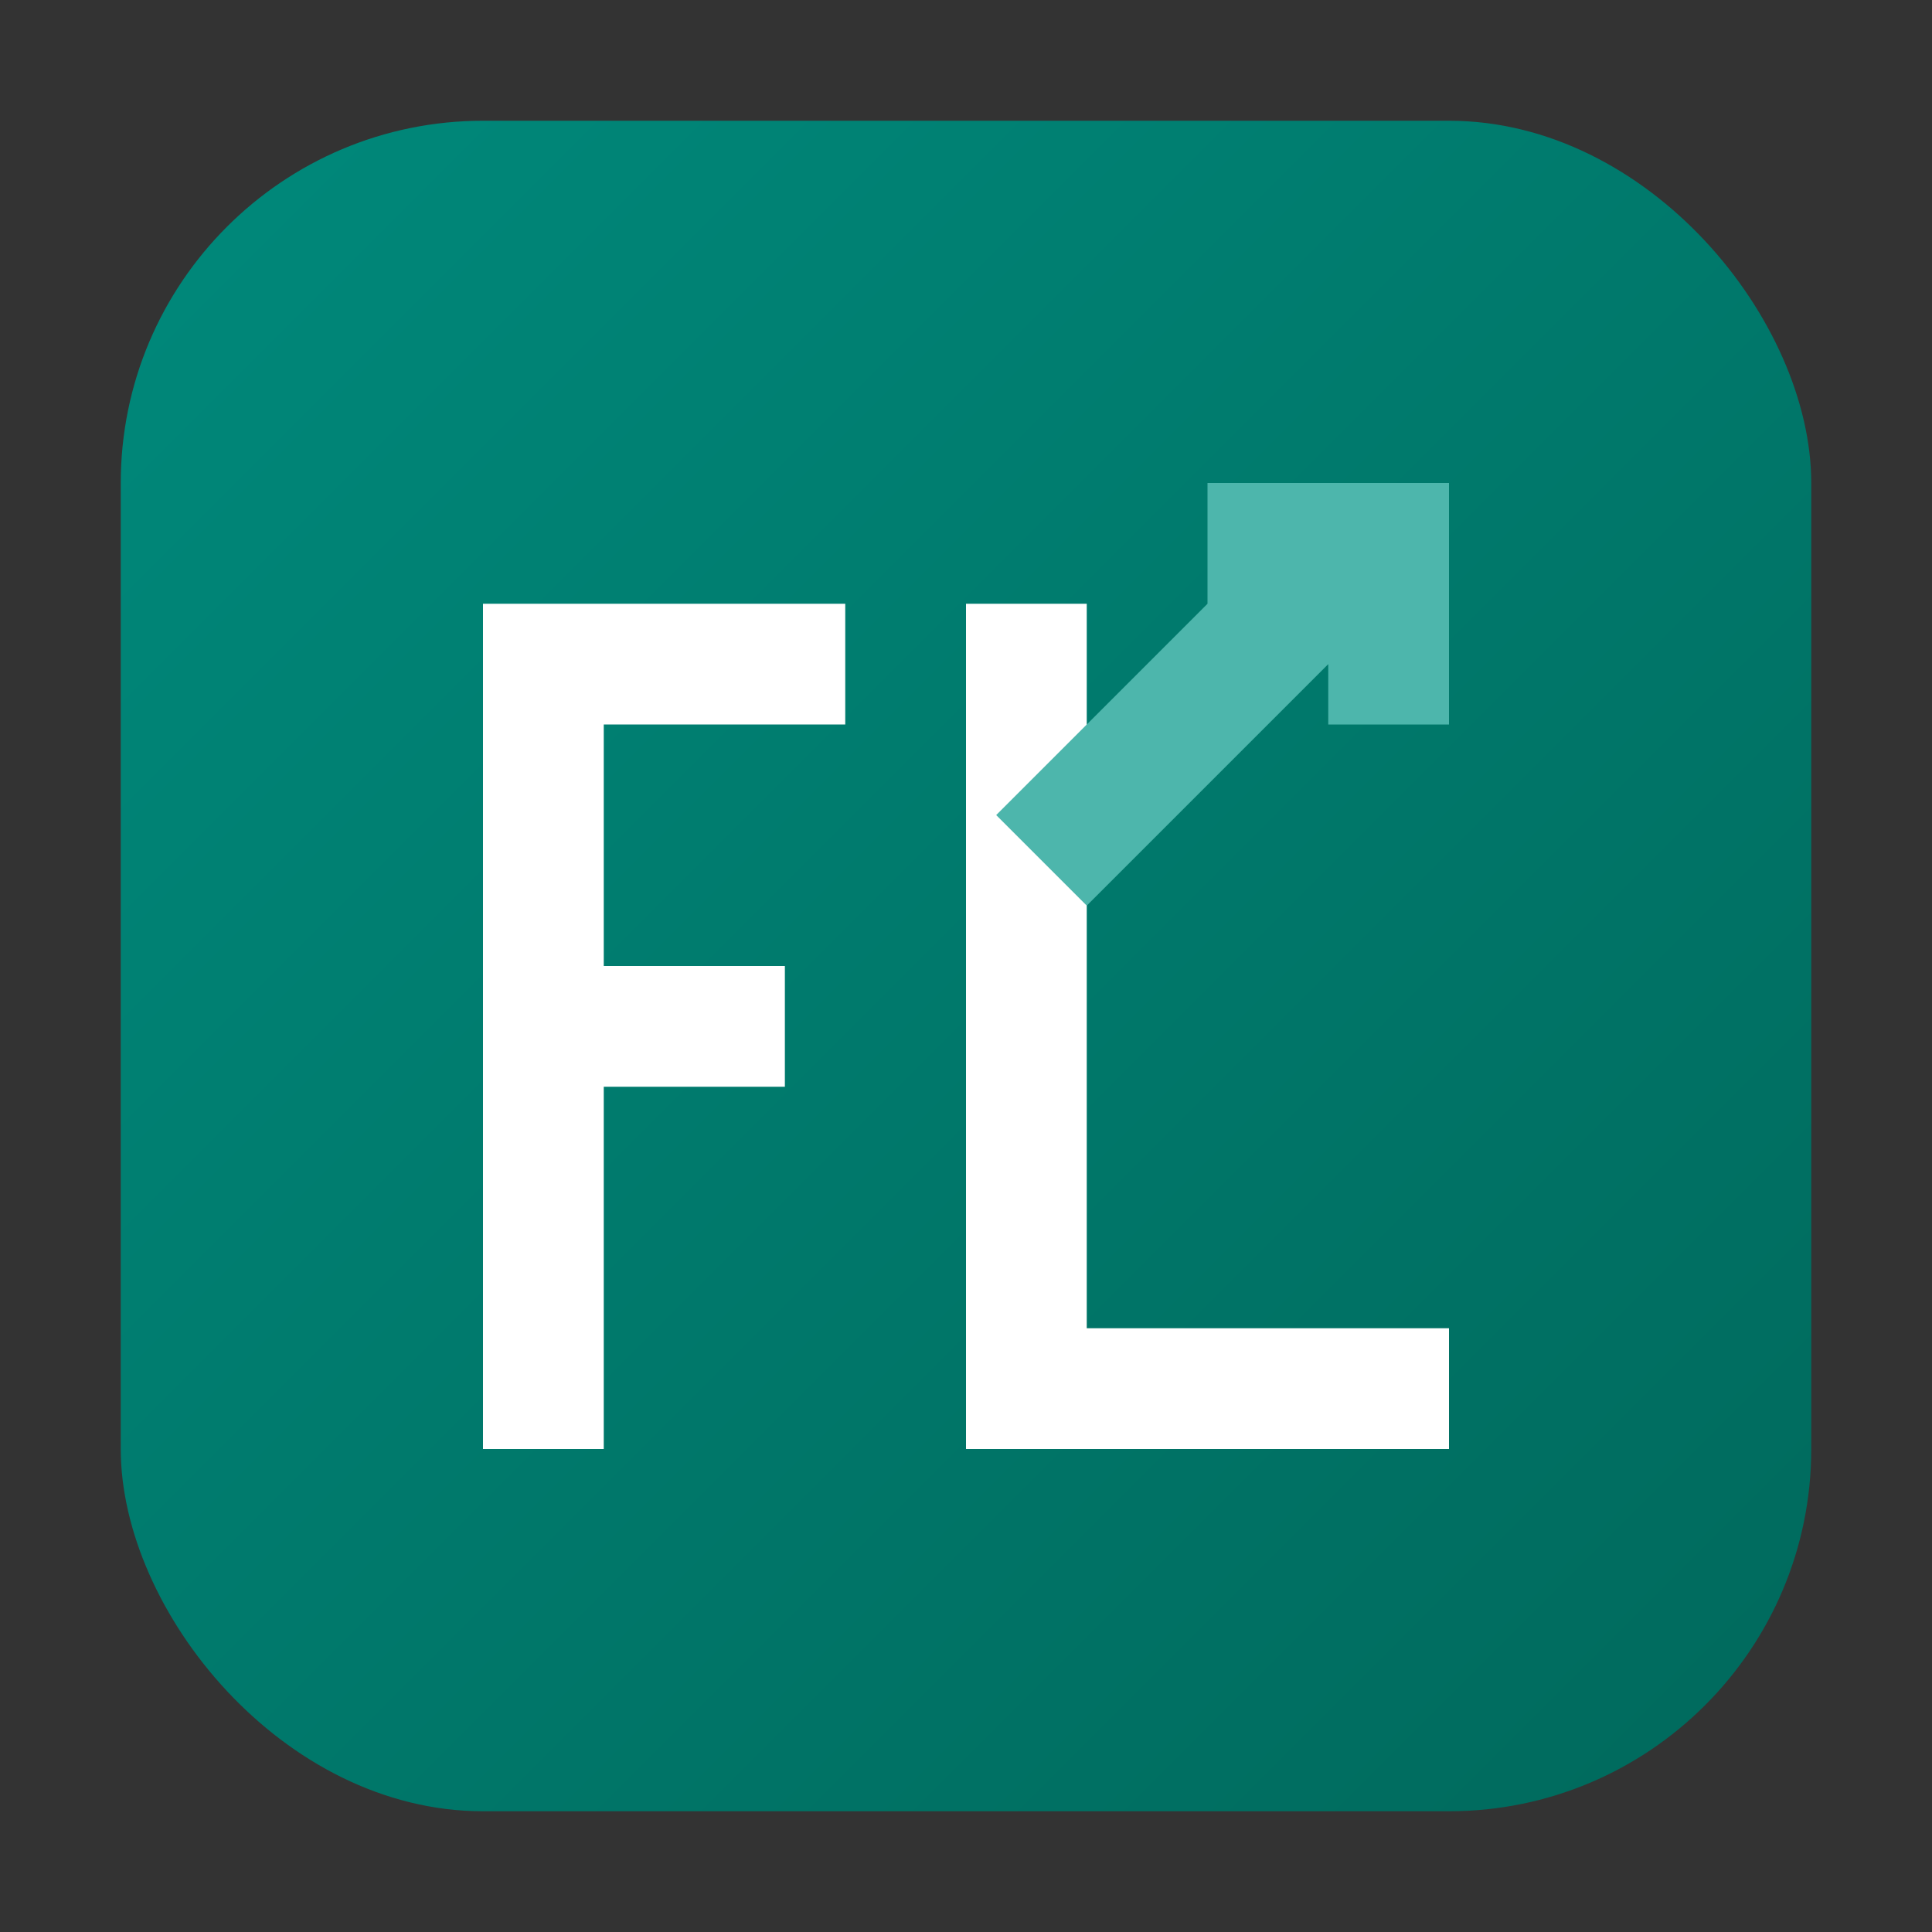
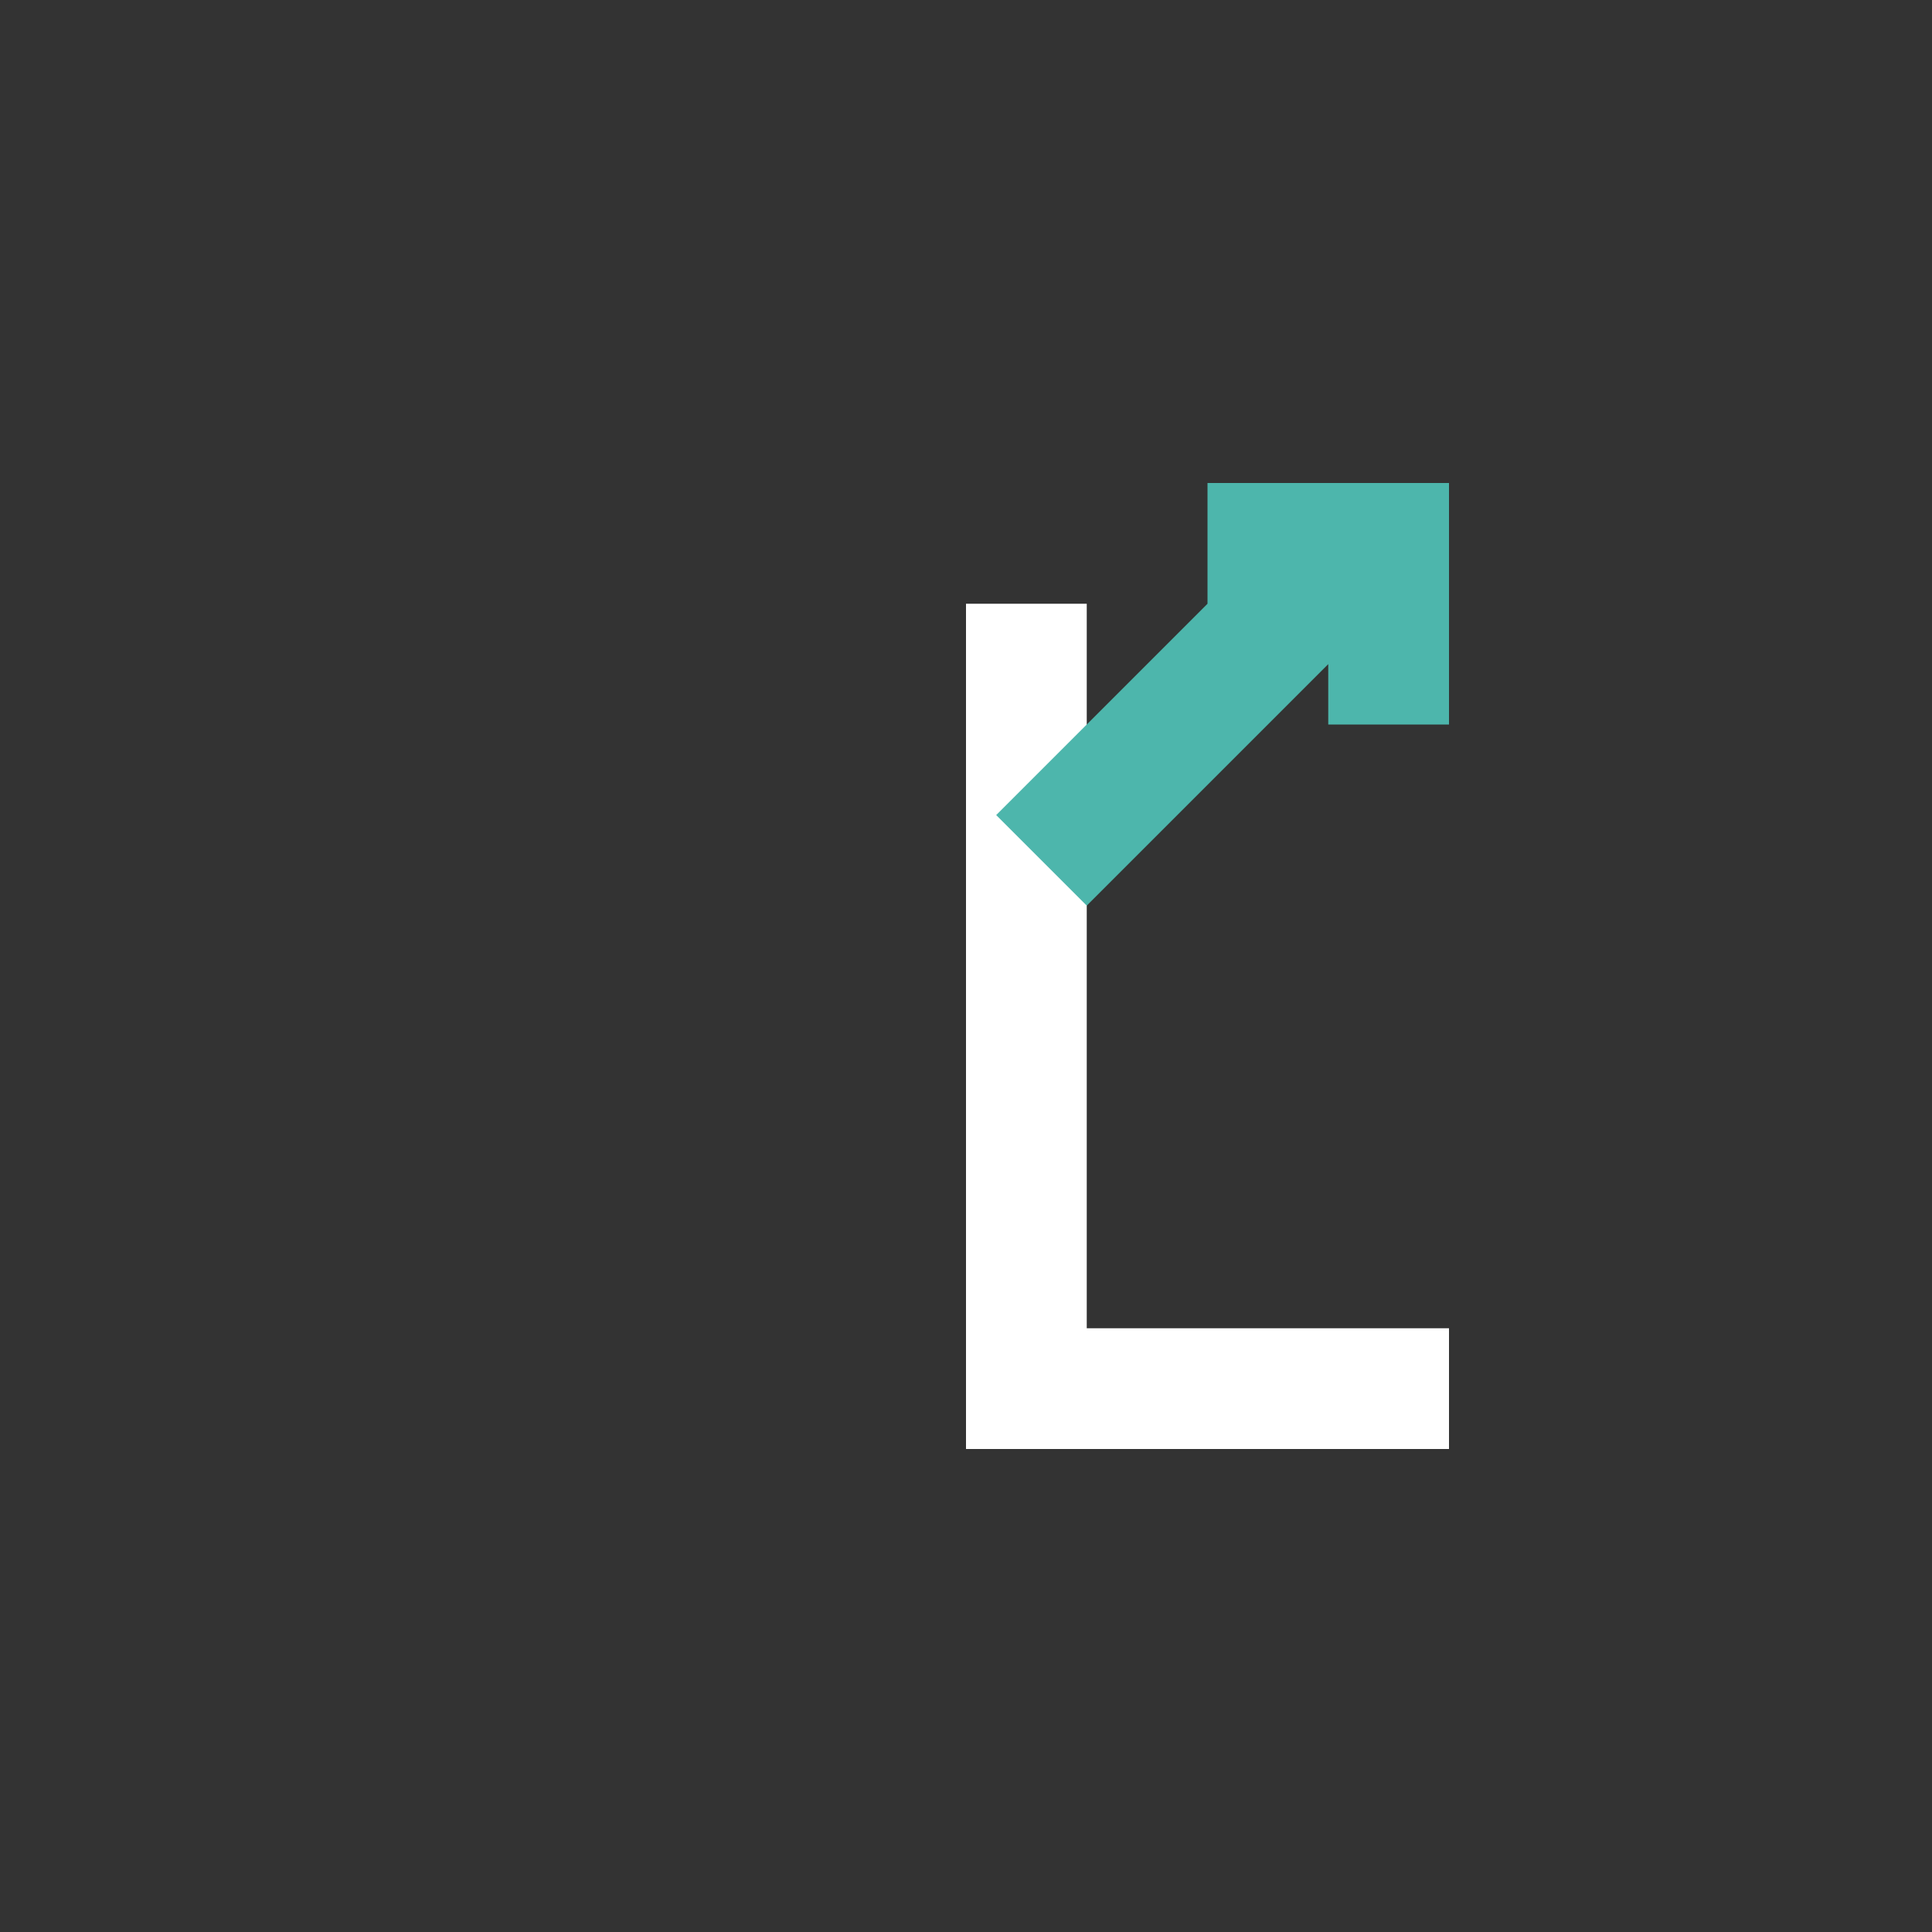
<svg xmlns="http://www.w3.org/2000/svg" viewBox="0 0 32 32">
  <rect x="0" y="0" width="32" height="32" fill="#333333" stroke="none" />
  <defs>
    <linearGradient id="greenGrad" x1="0%" y1="0%" x2="100%" y2="100%">
      <stop offset="0%" style="stop-color:#00897B" />
      <stop offset="100%" style="stop-color:#00695C" />
    </linearGradient>
    <linearGradient id="arrowGrad" x1="0%" y1="100%" x2="100%" y2="0%">
      <stop offset="0%" style="stop-color:#26A69A" />
      <stop offset="100%" style="stop-color:#00897B" />
    </linearGradient>
  </defs>
-   <rect x="2" y="2" width="28" height="28" rx="6" fill="url(#greenGrad)" />
-   <path d="M8 24 L8 10 L14 10 L14 12 L10 12 L10 16 L13 16 L13 18 L10 18 L10 24 Z" fill="white" />
  <path d="M16 24 L16 10 L18 10 L18 22 L24 22 L24 24 Z" fill="white" />
  <path d="M20 8 L24 8 L24 12 L22 12 L22 11 L18 15 L16.5 13.5 L20 10 L20 10 Z" fill="#4DB6AC" />
</svg>